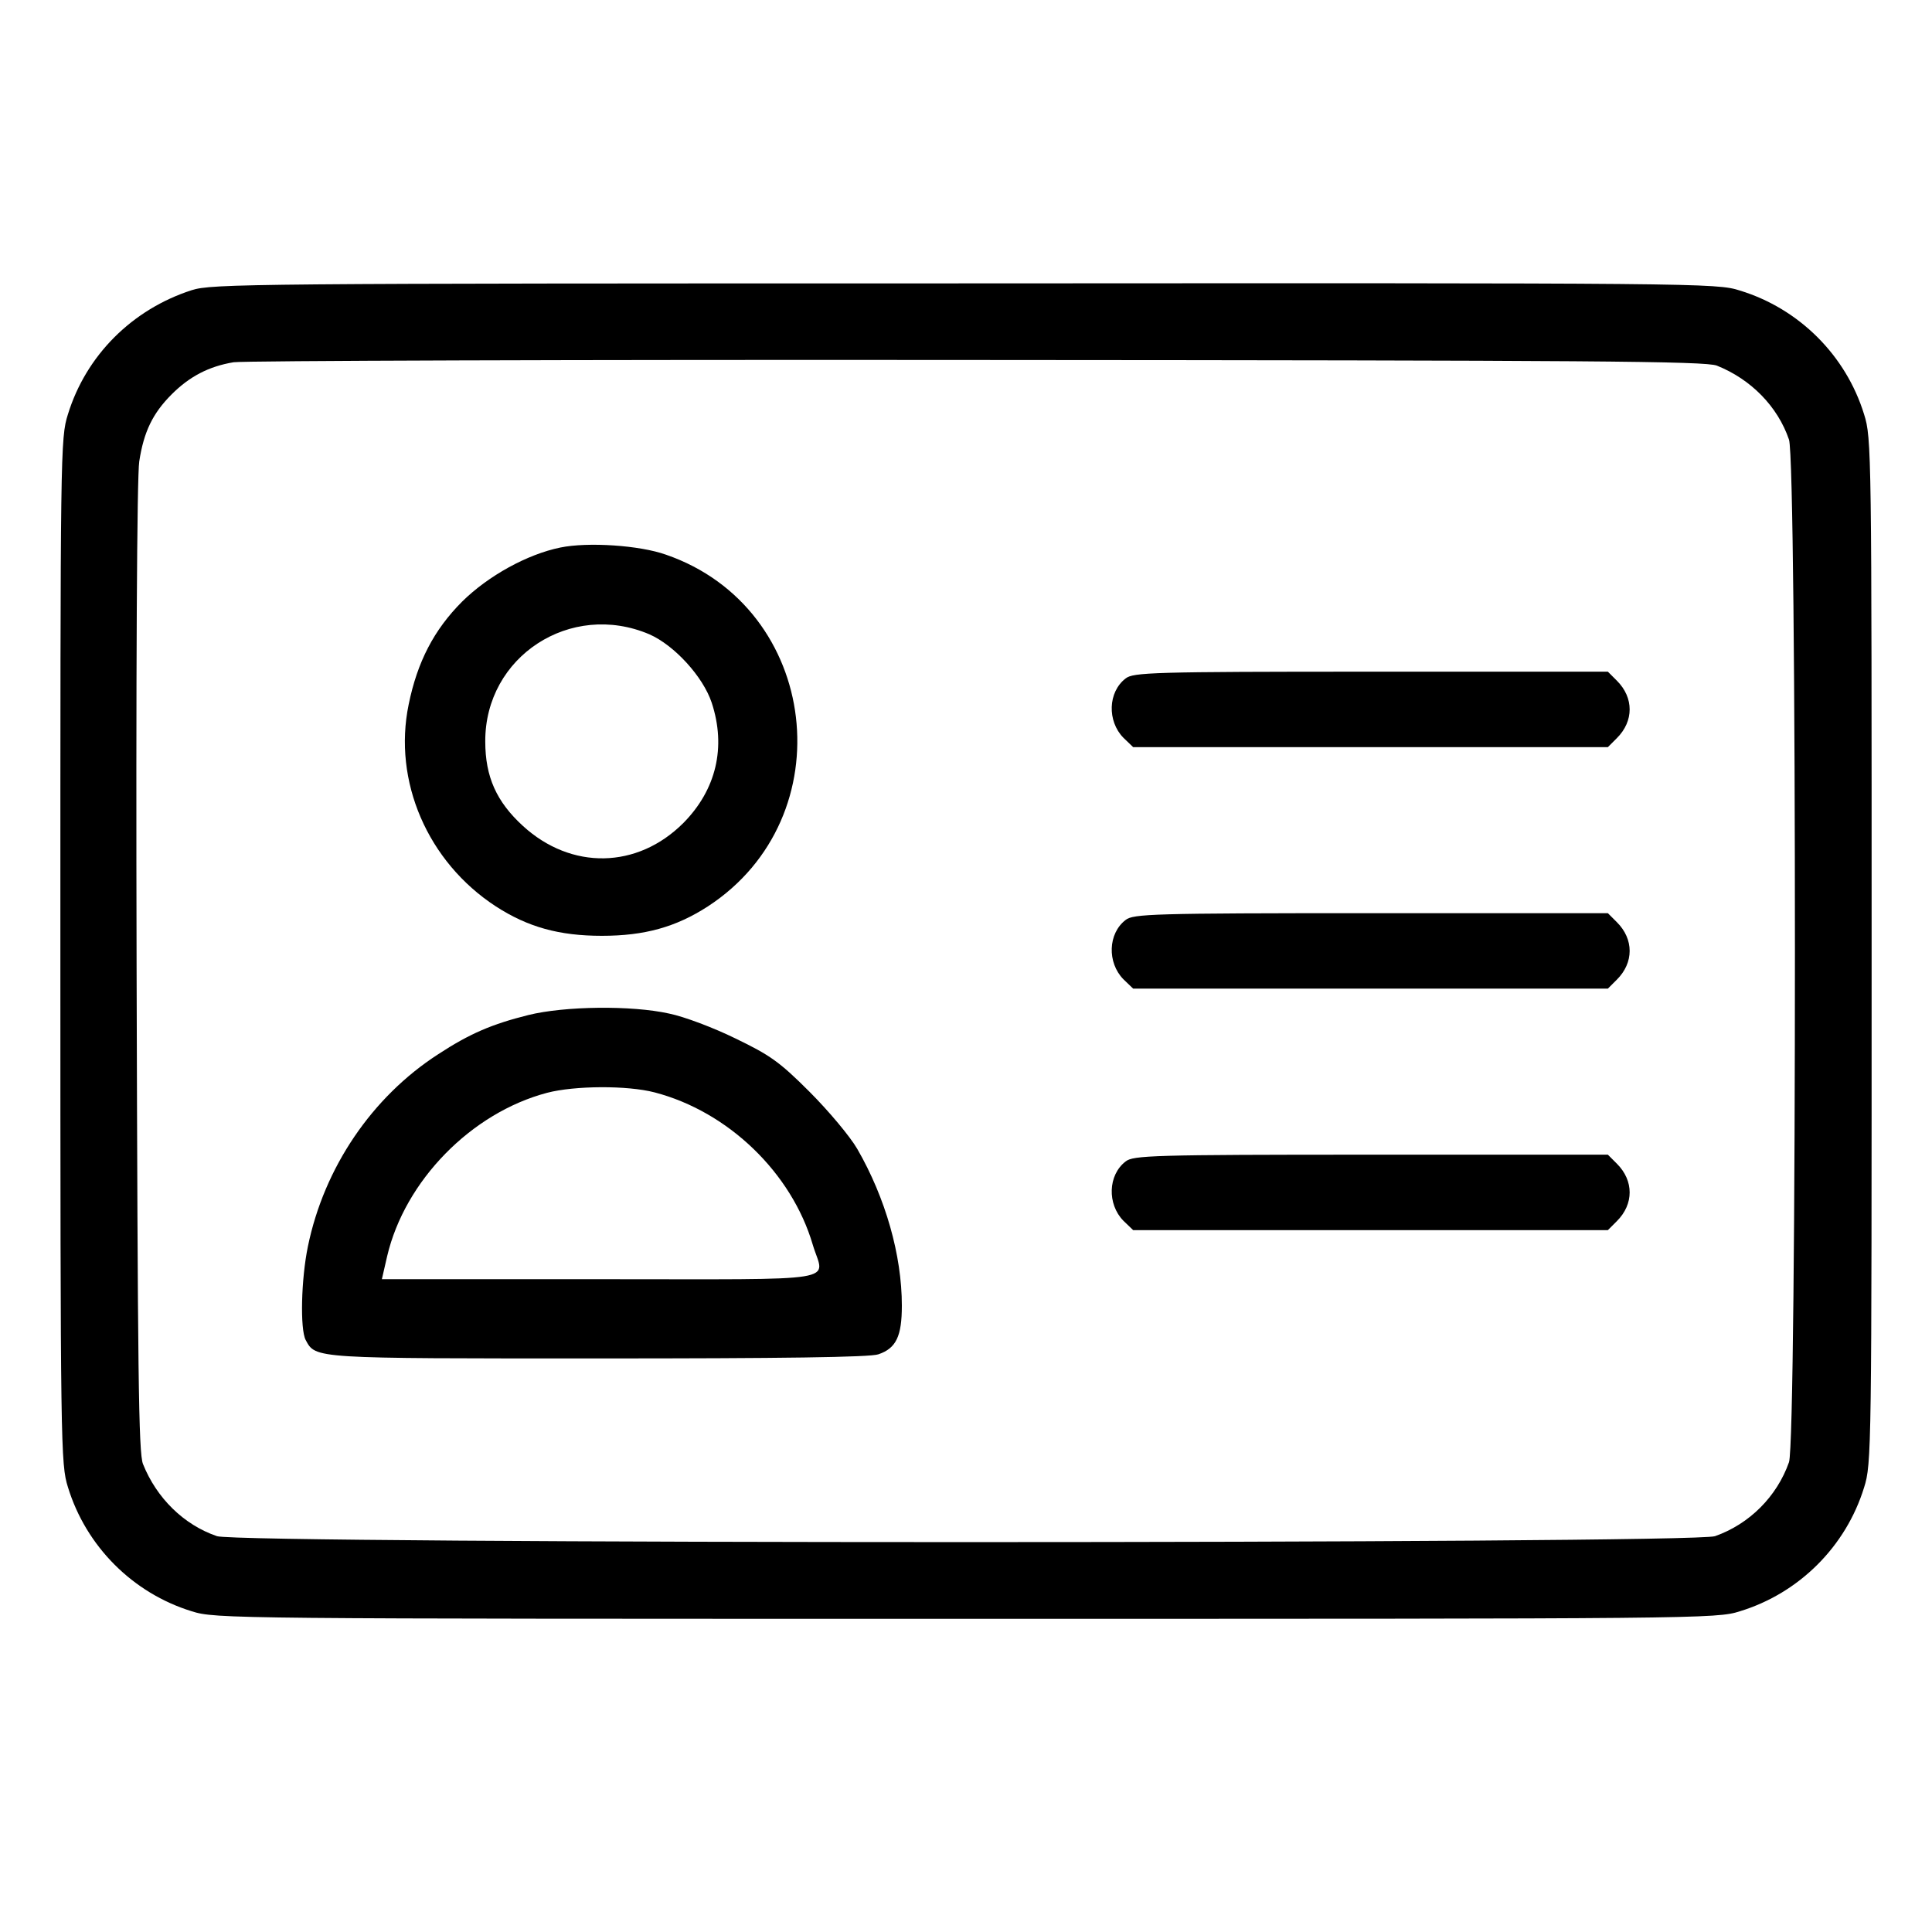
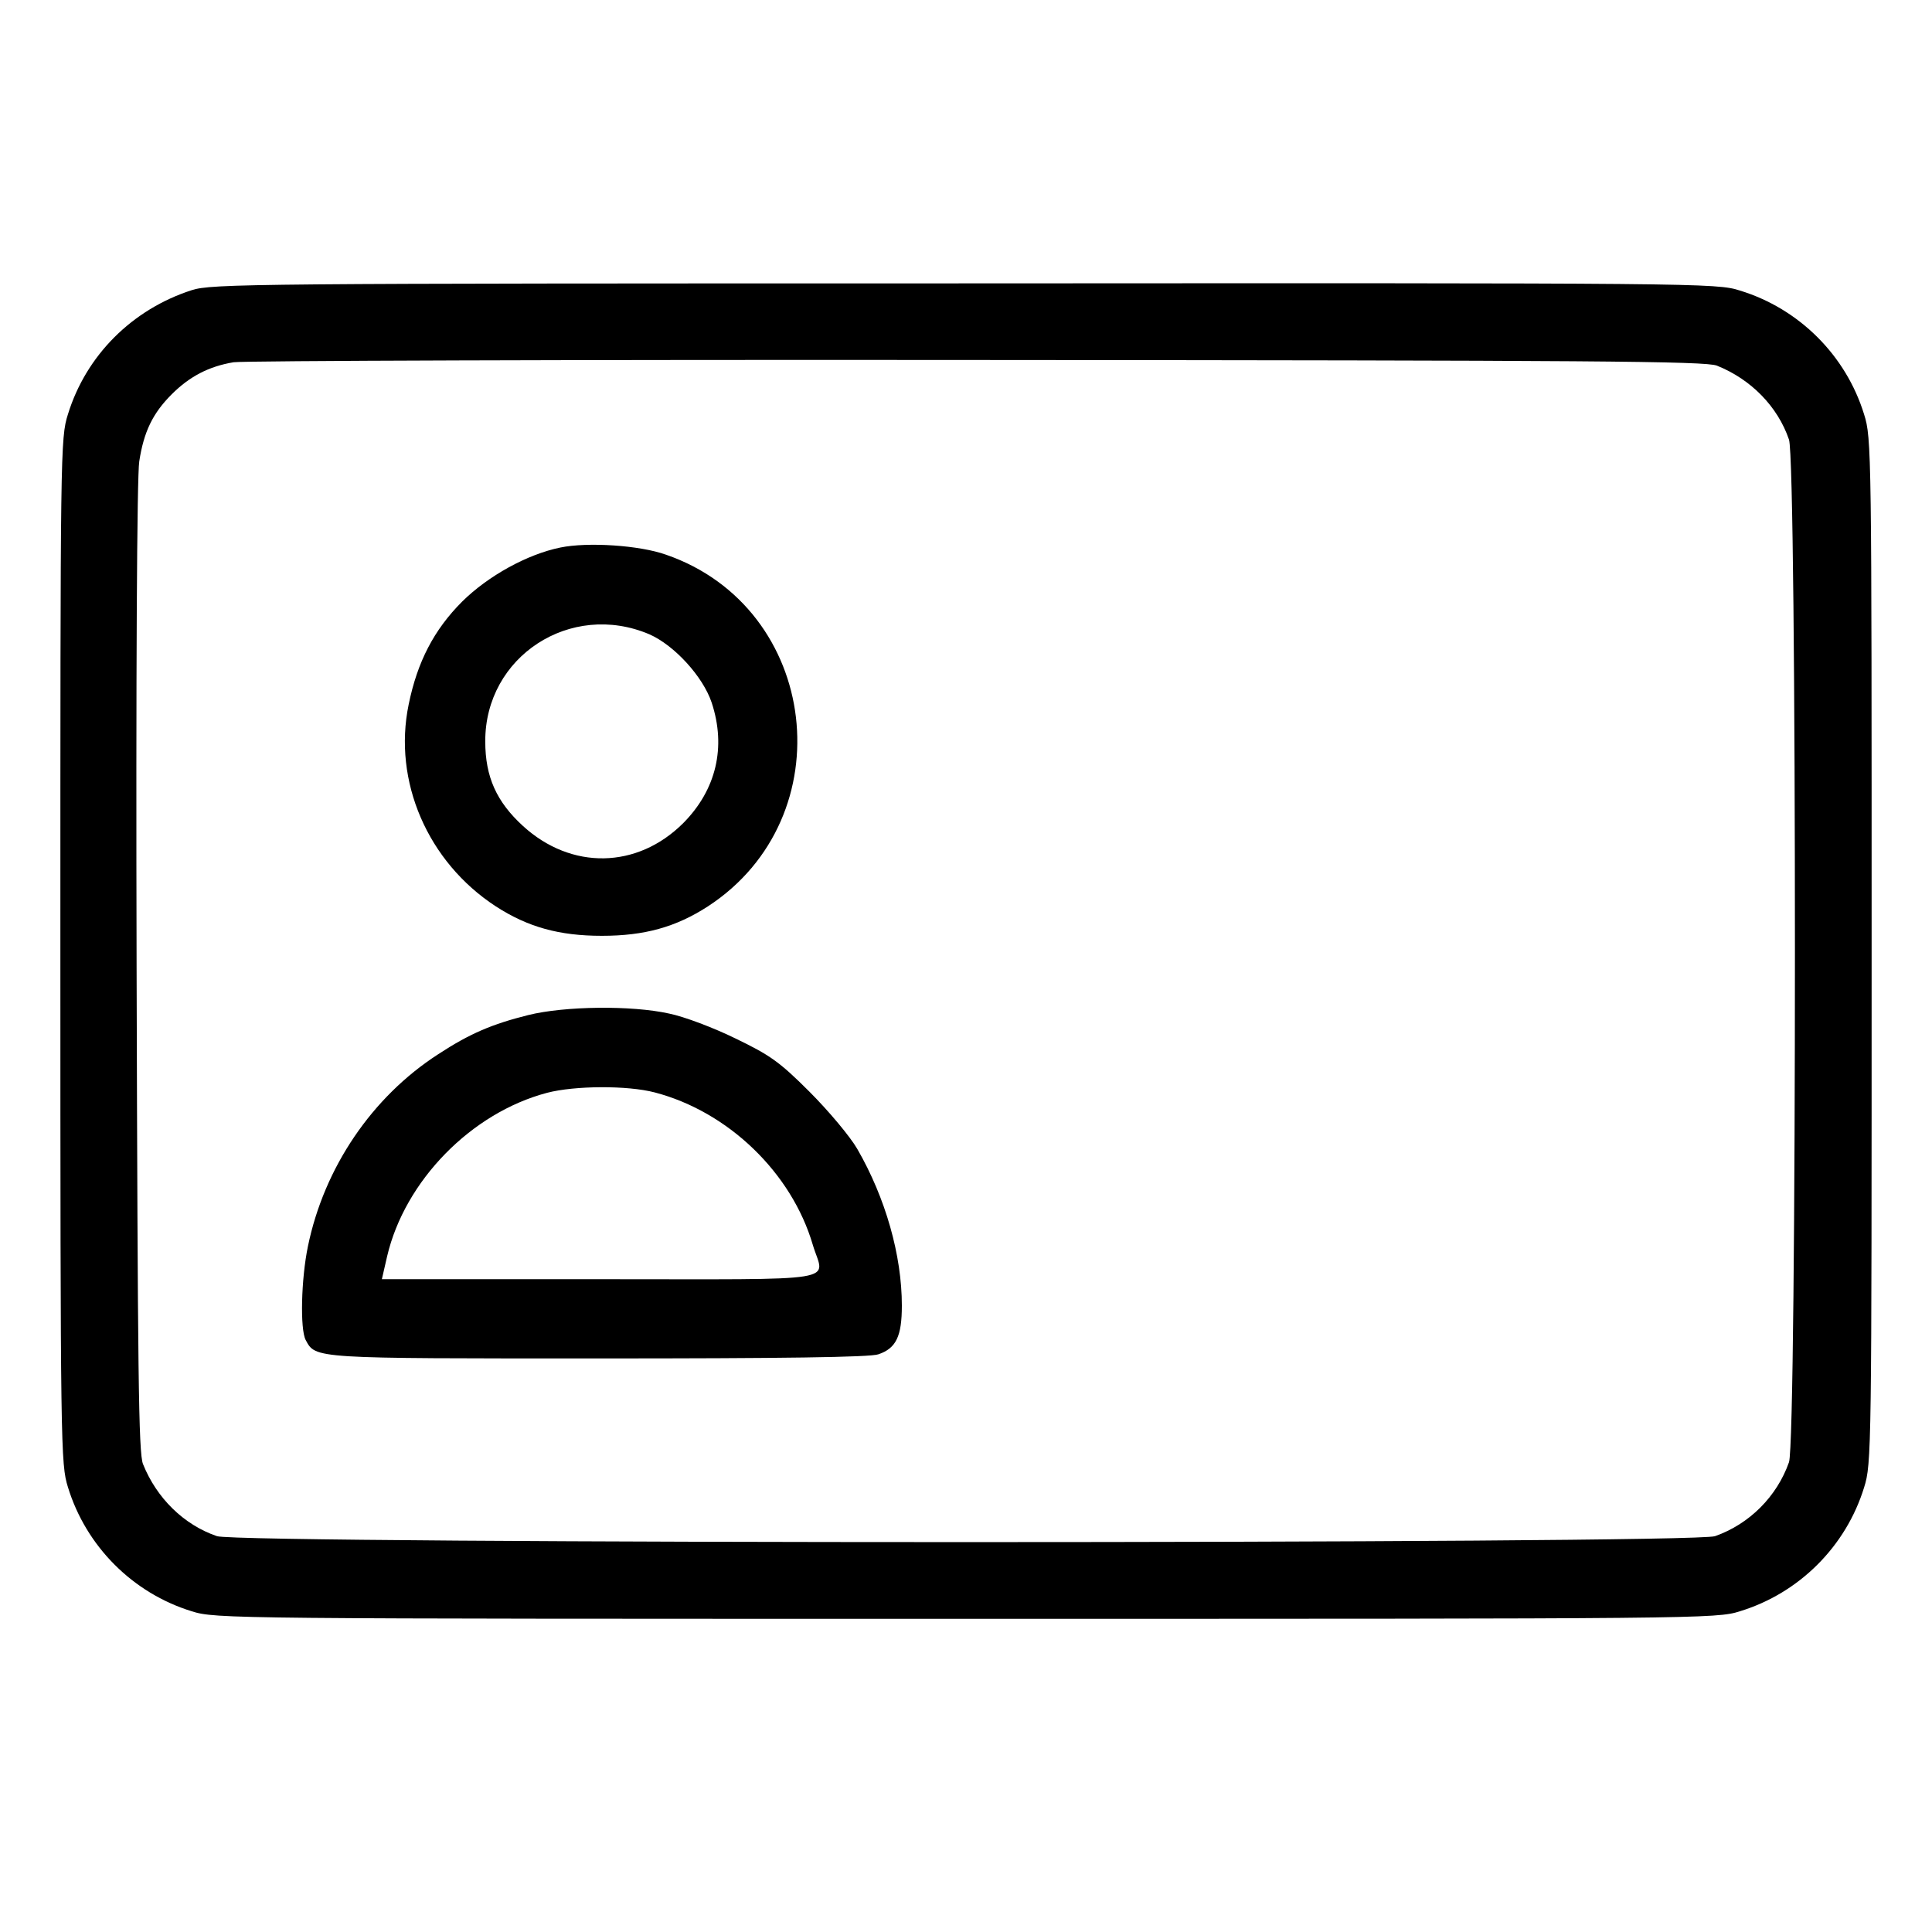
<svg xmlns="http://www.w3.org/2000/svg" version="1.0" width="512pt" height="512pt" viewBox="0 0 512 512" preserveAspectRatio="xMidYMid meet">
  <g transform="translate(0,512) scale(0.1,-0.1)" fill="#000000" stroke="none">
    <path d="M508 4351 c-158 -51 -280 -173 -328 -329 -20 -63 -20 -96 -20 -1422 0 -1321 1 -1360 20 -1421 48 -157 172 -281 328 -329 63 -20 97 -20 2052 -20 1948 0 1989 0 2051 20 157 48 281 172 329 328 20 63 20 96 20 1422 0 1326 0 1359 -20 1422 -48 156 -172 280 -329 328 -62 20 -103 20 -2055 19 -1898 0 -1994 -1 -2048 -18z m4042 -200 c90 -36 161 -108 191 -196 21 -60 21 -2650 0 -2710 -32 -91 -105 -164 -196 -196 -60 -21 -3910 -21 -3970 0 -88 30 -160 101 -196 191 -12 29 -14 242 -17 1315 -2 780 1 1304 7 1342 12 79 36 128 86 178 47 47 98 74 164 85 25 4 912 7 1971 6 1630 -1 1930 -3 1960 -15z" />
    <path d="M1485 3669 c-88 -18 -191 -75 -260 -143 -75 -75 -119 -160 -142 -273 -42 -203 50 -417 231 -535 85 -55 168 -78 281 -78 113 0 196 23 281 78 362 236 297 791 -111 932 -70 25 -207 34 -280 19z m236 -230 c66 -29 142 -112 165 -181 39 -118 12 -231 -75 -319 -122 -122 -297 -125 -425 -8 -70 64 -100 130 -100 224 -1 225 226 373 435 284z" />
-     <path d="M2983 3322 c-47 -36 -49 -113 -6 -157 l26 -25 629 0 629 0 24 24 c45 45 45 107 0 152 l-24 24 -628 0 c-580 0 -630 -2 -650 -18z" />
-     <path d="M2983 2682 c-47 -36 -49 -113 -6 -157 l26 -25 629 0 629 0 24 24 c45 45 45 107 0 152 l-24 24 -628 0 c-580 0 -630 -2 -650 -18z" />
    <path d="M1400 2430 c-96 -24 -155 -49 -239 -104 -175 -113 -302 -300 -345 -509 -18 -87 -21 -219 -6 -248 27 -50 18 -49 778 -49 480 0 719 3 740 11 47 16 62 48 62 129 0 133 -43 285 -118 415 -19 33 -76 101 -127 152 -80 80 -105 97 -196 141 -57 28 -136 58 -176 66 -99 22 -276 20 -373 -4z m335 -205 c195 -51 363 -213 419 -404 30 -101 95 -91 -563 -91 l-579 0 14 61 c47 200 223 380 424 433 73 19 212 20 285 1z" />
-     <path d="M2983 2042 c-47 -36 -49 -113 -6 -157 l26 -25 629 0 629 0 24 24 c45 45 45 107 0 152 l-24 24 -628 0 c-580 0 -630 -2 -650 -18z" />
  </g>
</svg>